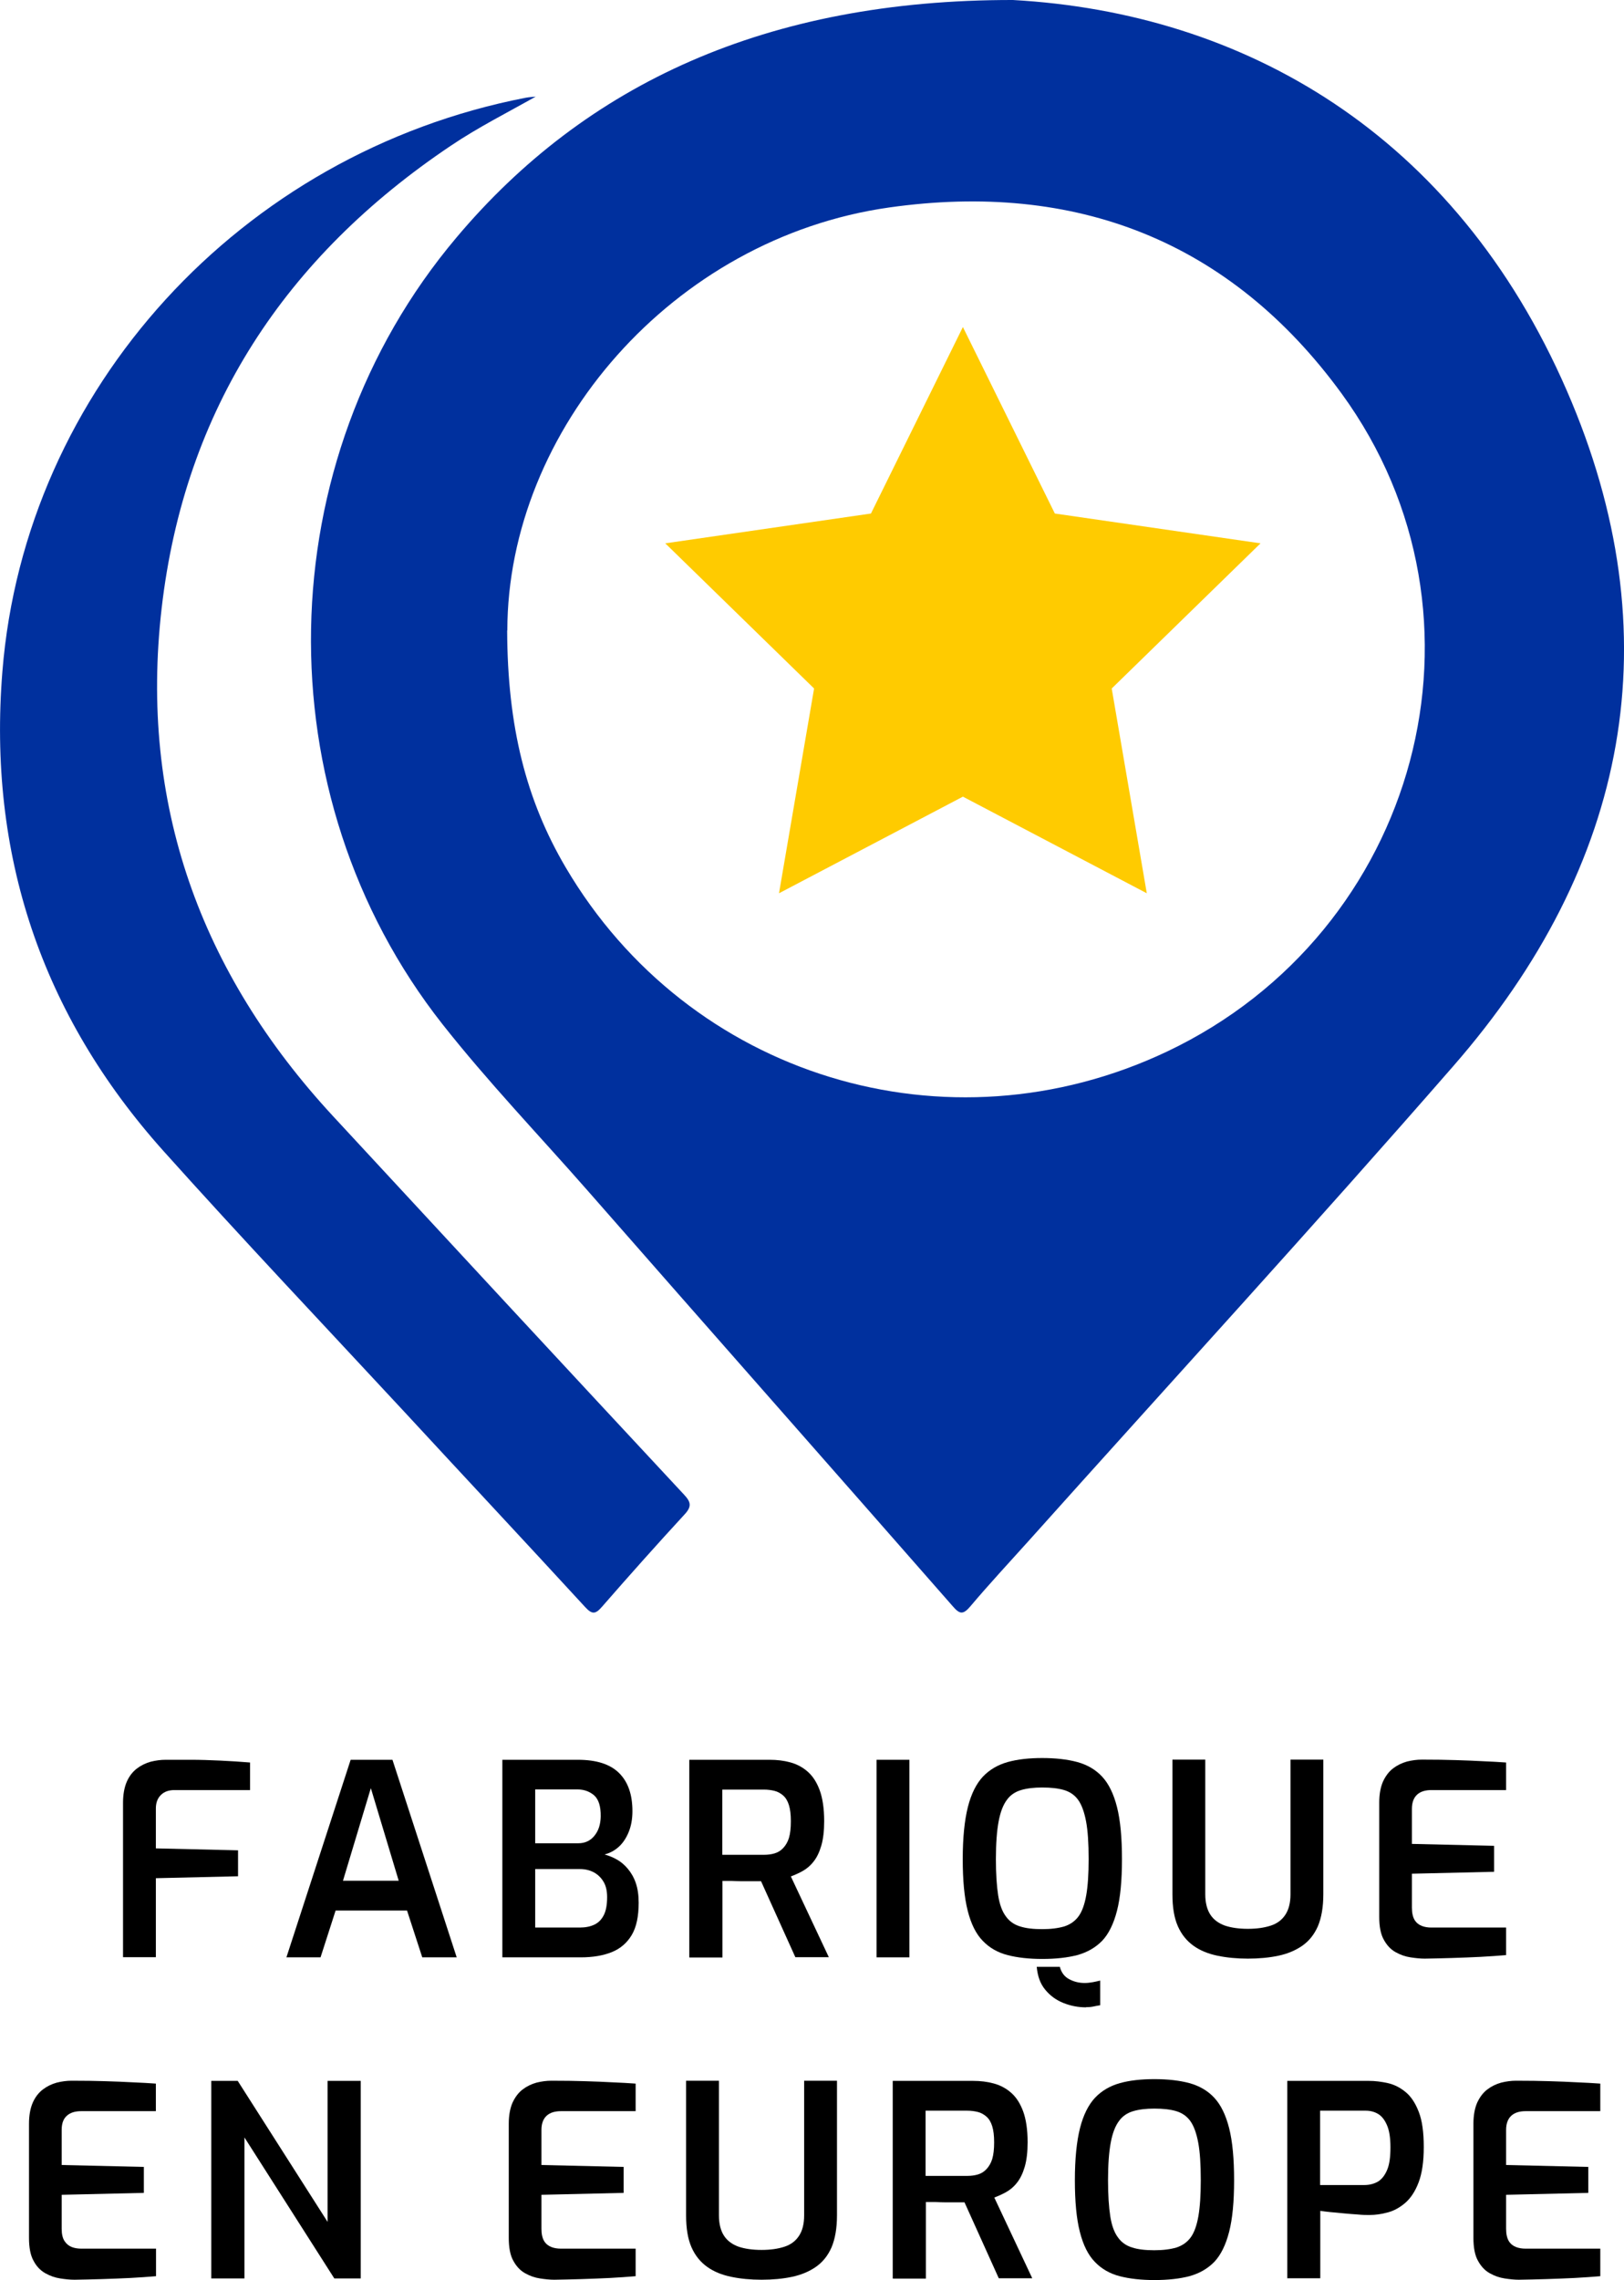
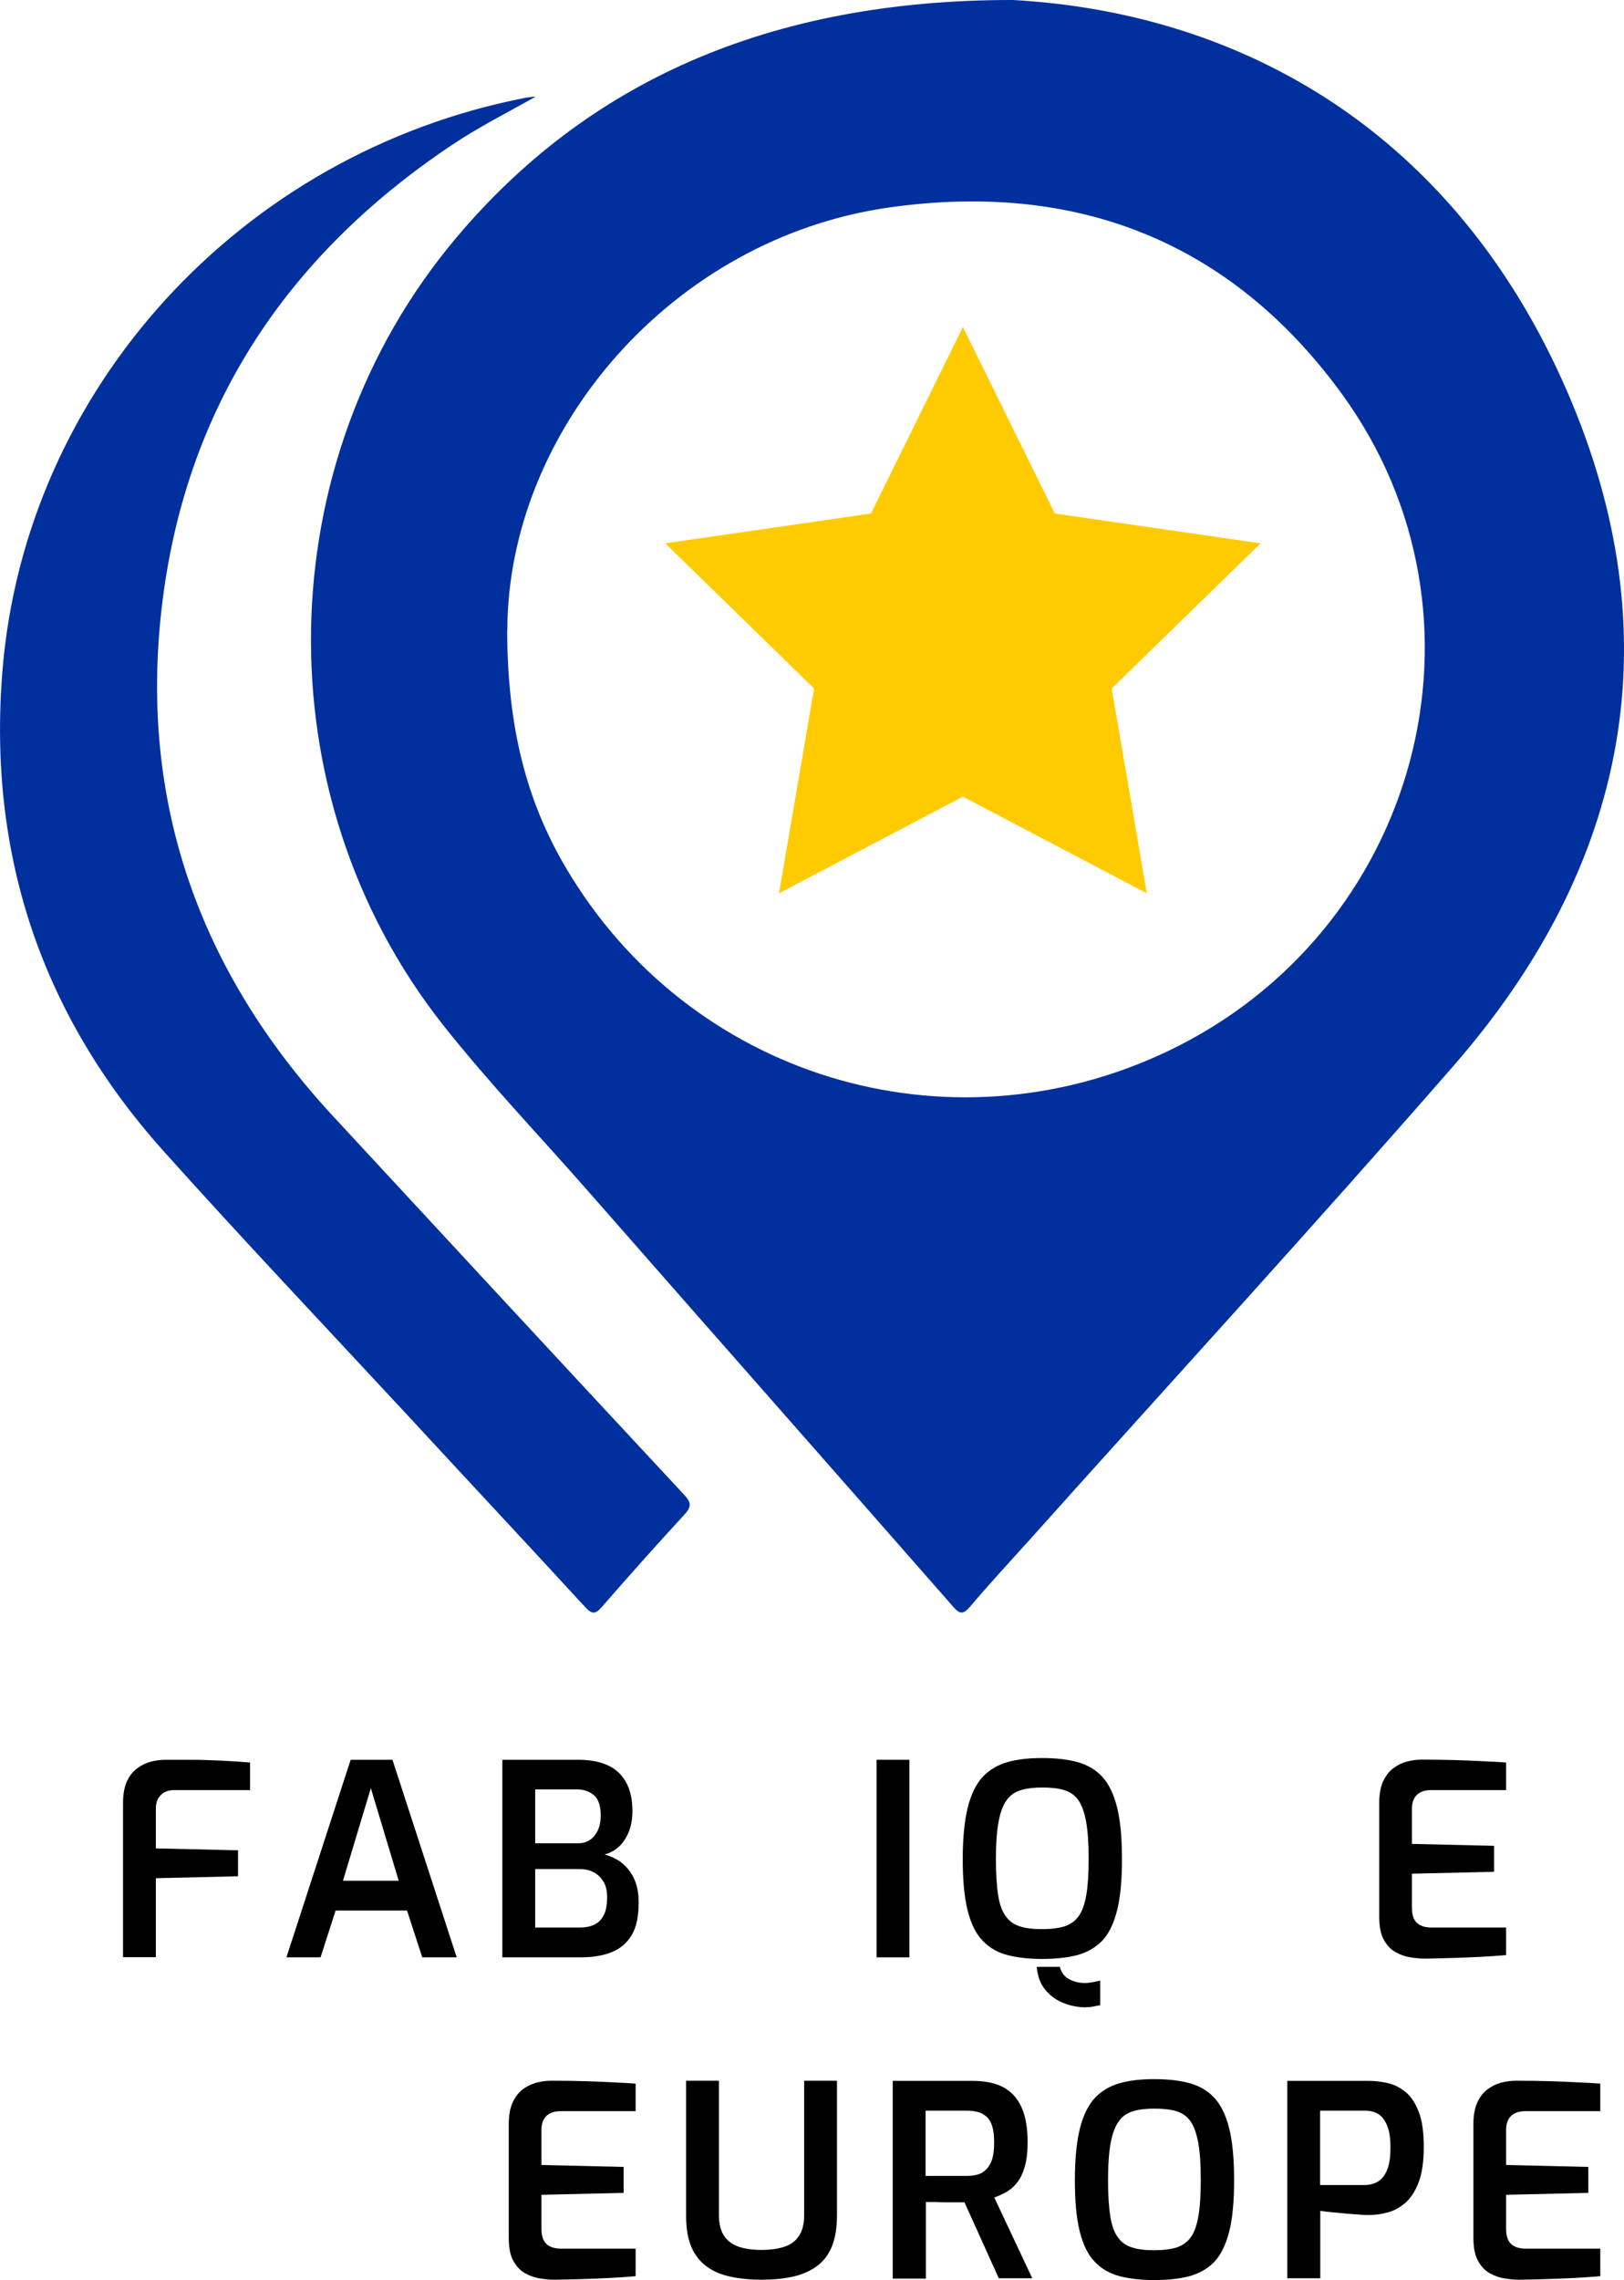
<svg xmlns="http://www.w3.org/2000/svg" id="Calque_2" data-name="Calque 2" viewBox="0 0 101.38 142.3">
  <defs>
    <style>
      .cls-1 {
        fill: #ffcb00;
      }

      .cls-2 {
        fill: #00309e;
      }
    </style>
  </defs>
  <g id="Calque_1-2" data-name="Calque 1">
    <path class="cls-2" d="M63.23,0c14.39.8,27.59,8.31,34.58,24.38,6.65,15.28,3.86,29.62-7.09,42.16-8.7,9.98-17.65,19.74-26.48,29.6-1.23,1.37-2.48,2.71-3.67,4.12-.46.54-.67.48-1.1-.02-7.6-8.67-15.23-17.31-22.82-25.97-3.02-3.44-6.19-6.75-9.03-10.35-11.27-14.31-10.89-35.15.87-49.09C36.57,5.23,47.87-.02,63.23,0ZM31.66,39.35c.02,6,1.18,10.58,3.65,14.78,7.69,13.08,23.82,18,37.54,11.5,15.73-7.46,21.06-27.13,10.9-41.07-6.96-9.54-16.61-13.26-28.25-11.61-13.52,1.92-23.81,13.89-23.83,26.4Z" />
    <path class="cls-2" d="M33.46,6.02c-1.79,1.01-3.62,1.93-5.31,3.07-10.33,6.93-16.63,16.45-18.06,28.88-1.4,12.18,2.4,22.72,10.7,31.69,7.3,7.89,14.6,15.77,21.92,23.63.42.45.48.73.04,1.21-1.75,1.9-3.47,3.83-5.17,5.78-.4.46-.61.5-1.05.02-3.75-4.08-7.54-8.13-11.3-12.2-5.02-5.41-10.1-10.77-15.03-16.27C2.58,63.32-.77,53.31.15,41.9,1.56,24.3,15.02,9.55,32.82,6.1c.21-.04.43-.05.64-.07Z" />
    <g>
      <path d="M7.68,122.16v-9.64c0-.52.08-.96.23-1.31s.37-.63.63-.83c.26-.2.55-.34.87-.43.32-.08.63-.12.94-.12.43,0,.95,0,1.54,0,.59,0,1.21.02,1.85.05.65.03,1.27.07,1.87.12v1.72h-4.71c-.37,0-.65.1-.86.31s-.31.49-.31.84v2.49l5.13.12v1.62l-5.13.12v4.93h-2.05Z" />
      <path d="M17.88,122.16l4.01-12.33h2.61l4.01,12.33h-2.15l-.95-2.92h-4.46l-.94,2.92h-2.12ZM21.42,117.38h3.47l-1.74-5.78-1.74,5.78Z" />
      <path d="M31.36,122.16v-12.33h4.71c1.16,0,2.01.27,2.57.82s.84,1.34.84,2.39c0,.49-.08.92-.23,1.29s-.35.68-.61.92c-.26.24-.56.4-.9.49.26.07.51.17.76.31.25.14.48.33.69.58.21.25.38.54.5.89.12.35.18.76.18,1.23,0,.85-.14,1.52-.43,2.01s-.7.85-1.24,1.07c-.54.22-1.19.33-1.95.33h-4.91ZM33.41,115.04h2.69c.41,0,.75-.15,1-.46.26-.31.39-.71.4-1.21.01-.63-.13-1.07-.41-1.32-.28-.24-.63-.37-1.04-.37h-2.64v3.36ZM33.41,120.3h2.79c.34,0,.65-.06.9-.18.26-.12.45-.32.59-.59.14-.27.21-.65.21-1.13,0-.38-.07-.7-.22-.95-.15-.26-.35-.45-.6-.59-.26-.14-.55-.21-.88-.21h-2.79v3.66Z" />
-       <path d="M43.03,122.16v-12.33h5.01c.46,0,.89.05,1.29.16.41.11.77.3,1.09.58s.57.67.75,1.16.28,1.14.28,1.93c0,.61-.06,1.12-.18,1.53-.12.41-.28.74-.48.99-.2.26-.43.45-.68.59-.25.14-.5.25-.74.34l2.37,5.04h-2.09l-2.14-4.74h-.54c-.21,0-.42,0-.64,0-.22,0-.44-.01-.65-.02-.21,0-.41,0-.58,0v4.78h-2.05ZM45.09,115.76h2.6c.25,0,.47-.03.67-.09.2-.06.38-.17.53-.33s.28-.37.36-.63c.08-.27.12-.61.12-1.04s-.04-.75-.12-1.01c-.08-.26-.2-.46-.36-.6-.16-.14-.34-.24-.54-.29s-.43-.08-.66-.08h-2.6v4.08Z" />
      <path d="M54.72,122.16v-12.33h2.05v12.33h-2.05Z" />
      <path d="M65.06,122.26c-.82,0-1.54-.08-2.16-.24-.62-.16-1.14-.46-1.55-.89-.42-.43-.73-1.05-.94-1.88-.21-.82-.31-1.9-.31-3.22s.11-2.42.32-3.25c.21-.83.53-1.46.94-1.9.42-.44.94-.74,1.55-.91s1.33-.25,2.15-.25,1.56.08,2.19.25c.62.17,1.14.47,1.55.91.41.44.72,1.07.93,1.9.21.83.31,1.91.31,3.25s-.1,2.4-.31,3.22c-.21.82-.52,1.45-.93,1.88-.42.43-.94.72-1.55.89-.62.16-1.34.24-2.18.24ZM65.06,120.4c.55,0,1-.06,1.38-.17.37-.12.67-.33.89-.63s.38-.75.48-1.32c.1-.57.15-1.32.15-2.25,0-.98-.05-1.76-.16-2.35-.11-.58-.27-1.03-.49-1.34-.22-.31-.52-.51-.88-.62-.37-.11-.82-.16-1.37-.16-.51,0-.95.05-1.32.16-.37.11-.67.31-.89.62-.23.31-.4.75-.51,1.34-.11.58-.17,1.37-.17,2.35,0,.92.05,1.67.14,2.25s.25,1.01.48,1.32c.22.31.52.52.89.63.37.12.83.17,1.38.17ZM67.8,125.28c-.49,0-.96-.09-1.41-.27-.45-.18-.83-.45-1.14-.83-.31-.37-.48-.85-.53-1.43h1.44c.1.37.3.63.6.78.3.16.62.23.95.23.17,0,.34-.02.51-.05.17-.03.33-.07.46-.1v1.54c-.14.02-.29.05-.43.08-.14.03-.29.04-.45.04Z" />
-       <path d="M77.9,122.24c-.68,0-1.31-.06-1.89-.18s-1.08-.32-1.5-.62-.75-.7-.98-1.22c-.23-.52-.34-1.18-.34-2v-8.4h2.05v8.4c0,.53.11.96.32,1.28.21.32.52.54.91.68.39.13.87.2,1.43.2s1.03-.07,1.43-.2.7-.36.91-.68c.21-.32.32-.74.32-1.28v-8.4h2.05v8.4c0,.81-.12,1.48-.34,2-.23.52-.55.92-.98,1.22-.42.29-.92.5-1.49.62-.57.12-1.21.18-1.9.18Z" />
      <path d="M88.94,122.24c-.27,0-.56-.03-.89-.08-.33-.05-.64-.16-.94-.33-.3-.17-.54-.43-.73-.78-.19-.34-.28-.82-.28-1.42v-7.12c0-.52.08-.96.23-1.31.16-.35.37-.63.63-.83s.55-.34.87-.43c.32-.08.63-.12.94-.12.78,0,1.48.01,2.1.03.62.02,1.19.04,1.71.07.52.02,1,.05,1.44.08v1.72h-4.66c-.38,0-.68.09-.89.28s-.33.48-.33.89v2.19l5.13.12v1.62l-5.13.12v2.12c0,.33.06.59.17.77s.27.3.45.37.38.1.58.1h4.68v1.72c-.49.04-1.02.08-1.6.11-.58.03-1.17.05-1.76.07s-1.17.03-1.71.04Z" />
-       <path d="M4.65,142.28c-.27,0-.57-.03-.89-.08-.33-.05-.64-.16-.94-.33-.3-.17-.55-.43-.73-.78-.19-.34-.28-.82-.28-1.42v-7.12c0-.52.08-.96.23-1.31s.37-.63.63-.83c.26-.2.55-.34.87-.43.32-.08.63-.12.94-.12.78,0,1.48.01,2.1.03.62.02,1.19.04,1.71.07.52.02,1,.05,1.44.08v1.72h-4.66c-.38,0-.68.09-.89.28-.22.19-.33.48-.33.89v2.19l5.13.12v1.62l-5.13.12v2.12c0,.33.06.59.18.77s.27.3.45.37.38.1.58.1h4.68v1.72c-.49.04-1.02.08-1.6.11-.58.03-1.17.05-1.76.07s-1.17.03-1.71.04Z" />
-       <path d="M13.19,142.2v-12.33h1.65l5.61,8.8v-8.8h2.07v12.33h-1.65l-5.61-8.8v8.8h-2.07Z" />
      <path d="M34.6,142.28c-.27,0-.56-.03-.89-.08-.33-.05-.64-.16-.94-.33-.3-.17-.54-.43-.73-.78-.19-.34-.28-.82-.28-1.42v-7.12c0-.52.08-.96.23-1.31.16-.35.37-.63.63-.83s.55-.34.87-.43c.32-.08.63-.12.94-.12.78,0,1.48.01,2.1.03.62.02,1.19.04,1.71.07.52.02,1,.05,1.44.08v1.72h-4.66c-.38,0-.68.09-.89.28s-.33.48-.33.89v2.19l5.13.12v1.62l-5.13.12v2.12c0,.33.06.59.17.77s.27.3.45.37.38.1.58.1h4.68v1.72c-.49.04-1.02.08-1.6.11-.58.03-1.17.05-1.76.07s-1.17.03-1.71.04Z" />
      <path d="M47.54,142.28c-.68,0-1.31-.06-1.89-.18s-1.08-.32-1.5-.62-.75-.7-.98-1.22c-.23-.52-.34-1.18-.34-2v-8.4h2.05v8.4c0,.53.11.96.32,1.28.21.32.52.54.91.68.39.13.87.2,1.43.2s1.03-.07,1.43-.2.7-.36.91-.68c.21-.32.32-.74.32-1.28v-8.4h2.05v8.4c0,.81-.12,1.48-.34,2-.23.52-.55.92-.98,1.22-.42.29-.92.5-1.49.62-.57.12-1.21.18-1.9.18Z" />
      <path d="M55.73,142.2v-12.33h5.01c.46,0,.89.05,1.29.16.41.11.77.3,1.09.58s.57.67.75,1.16.28,1.14.28,1.93c0,.61-.06,1.12-.18,1.53-.12.41-.28.74-.48.99-.2.26-.43.45-.68.59-.25.14-.5.25-.74.34l2.37,5.04h-2.09l-2.14-4.74h-.54c-.21,0-.42,0-.64,0-.22,0-.44-.01-.65-.02-.21,0-.41,0-.58,0v4.78h-2.05ZM57.78,135.8h2.6c.25,0,.47-.03.67-.09.2-.06.38-.17.53-.33s.28-.37.36-.63c.08-.27.12-.61.12-1.04s-.04-.75-.12-1.01c-.08-.26-.2-.46-.36-.6-.16-.14-.34-.24-.54-.29s-.43-.08-.66-.08h-2.6v4.08Z" />
      <path d="M72.06,142.3c-.82,0-1.54-.08-2.16-.24-.62-.16-1.14-.46-1.55-.89-.42-.43-.73-1.05-.94-1.88-.21-.82-.31-1.9-.31-3.22s.11-2.42.32-3.25c.21-.83.53-1.46.94-1.9.42-.44.94-.74,1.55-.91s1.33-.25,2.15-.25,1.56.08,2.19.25c.62.17,1.14.47,1.55.91.41.44.72,1.07.93,1.9.21.83.31,1.91.31,3.25s-.1,2.4-.31,3.22c-.21.82-.52,1.45-.93,1.88-.42.43-.94.72-1.55.89-.62.16-1.34.24-2.18.24ZM72.06,140.44c.55,0,1-.06,1.38-.17.37-.12.67-.33.89-.63s.38-.75.48-1.32c.1-.57.15-1.32.15-2.25,0-.98-.05-1.76-.16-2.35-.11-.58-.27-1.03-.49-1.34-.22-.31-.52-.51-.88-.62-.37-.11-.82-.16-1.37-.16-.51,0-.95.05-1.32.16-.37.11-.67.31-.89.62-.23.31-.4.75-.51,1.34-.11.58-.17,1.37-.17,2.35,0,.92.05,1.67.14,2.25s.25,1.01.48,1.32c.22.31.52.52.89.63.37.12.83.17,1.38.17Z" />
      <path d="M80.36,142.2v-12.33h5.09c.39,0,.79.05,1.19.14.4.09.77.28,1.11.56.34.28.61.69.82,1.24.21.54.31,1.27.31,2.19s-.11,1.65-.32,2.2c-.21.56-.49.98-.83,1.28-.34.29-.71.5-1.1.6-.4.11-.78.16-1.14.16-.19,0-.43,0-.71-.03-.28-.02-.58-.04-.88-.07-.31-.03-.59-.06-.85-.08-.26-.03-.47-.05-.63-.08v4.21h-2.05ZM82.41,136.37h2.77c.32,0,.61-.08.85-.22.24-.15.43-.4.57-.74s.2-.8.2-1.39-.07-1.04-.21-1.37c-.14-.33-.32-.57-.55-.71s-.49-.21-.79-.21h-2.84v4.64Z" />
      <path d="M94.82,142.28c-.27,0-.56-.03-.89-.08-.33-.05-.64-.16-.94-.33-.3-.17-.54-.43-.73-.78-.19-.34-.28-.82-.28-1.42v-7.12c0-.52.08-.96.23-1.31.16-.35.37-.63.63-.83s.55-.34.87-.43c.32-.08.63-.12.94-.12.78,0,1.48.01,2.1.03.62.02,1.19.04,1.71.07.52.02,1,.05,1.44.08v1.72h-4.66c-.38,0-.68.09-.89.28s-.33.48-.33.89v2.19l5.13.12v1.62l-5.13.12v2.12c0,.33.06.59.17.77s.27.3.45.37.38.1.58.1h4.68v1.72c-.49.04-1.02.08-1.6.11-.58.03-1.17.05-1.76.07s-1.17.03-1.71.04Z" />
    </g>
    <polygon class="cls-1" points="60.11 20.41 54.37 32.05 41.53 33.91 50.82 42.97 48.63 55.75 60.11 49.72 71.59 55.75 69.4 42.97 78.69 33.91 65.85 32.05 60.11 20.41" />
  </g>
</svg>